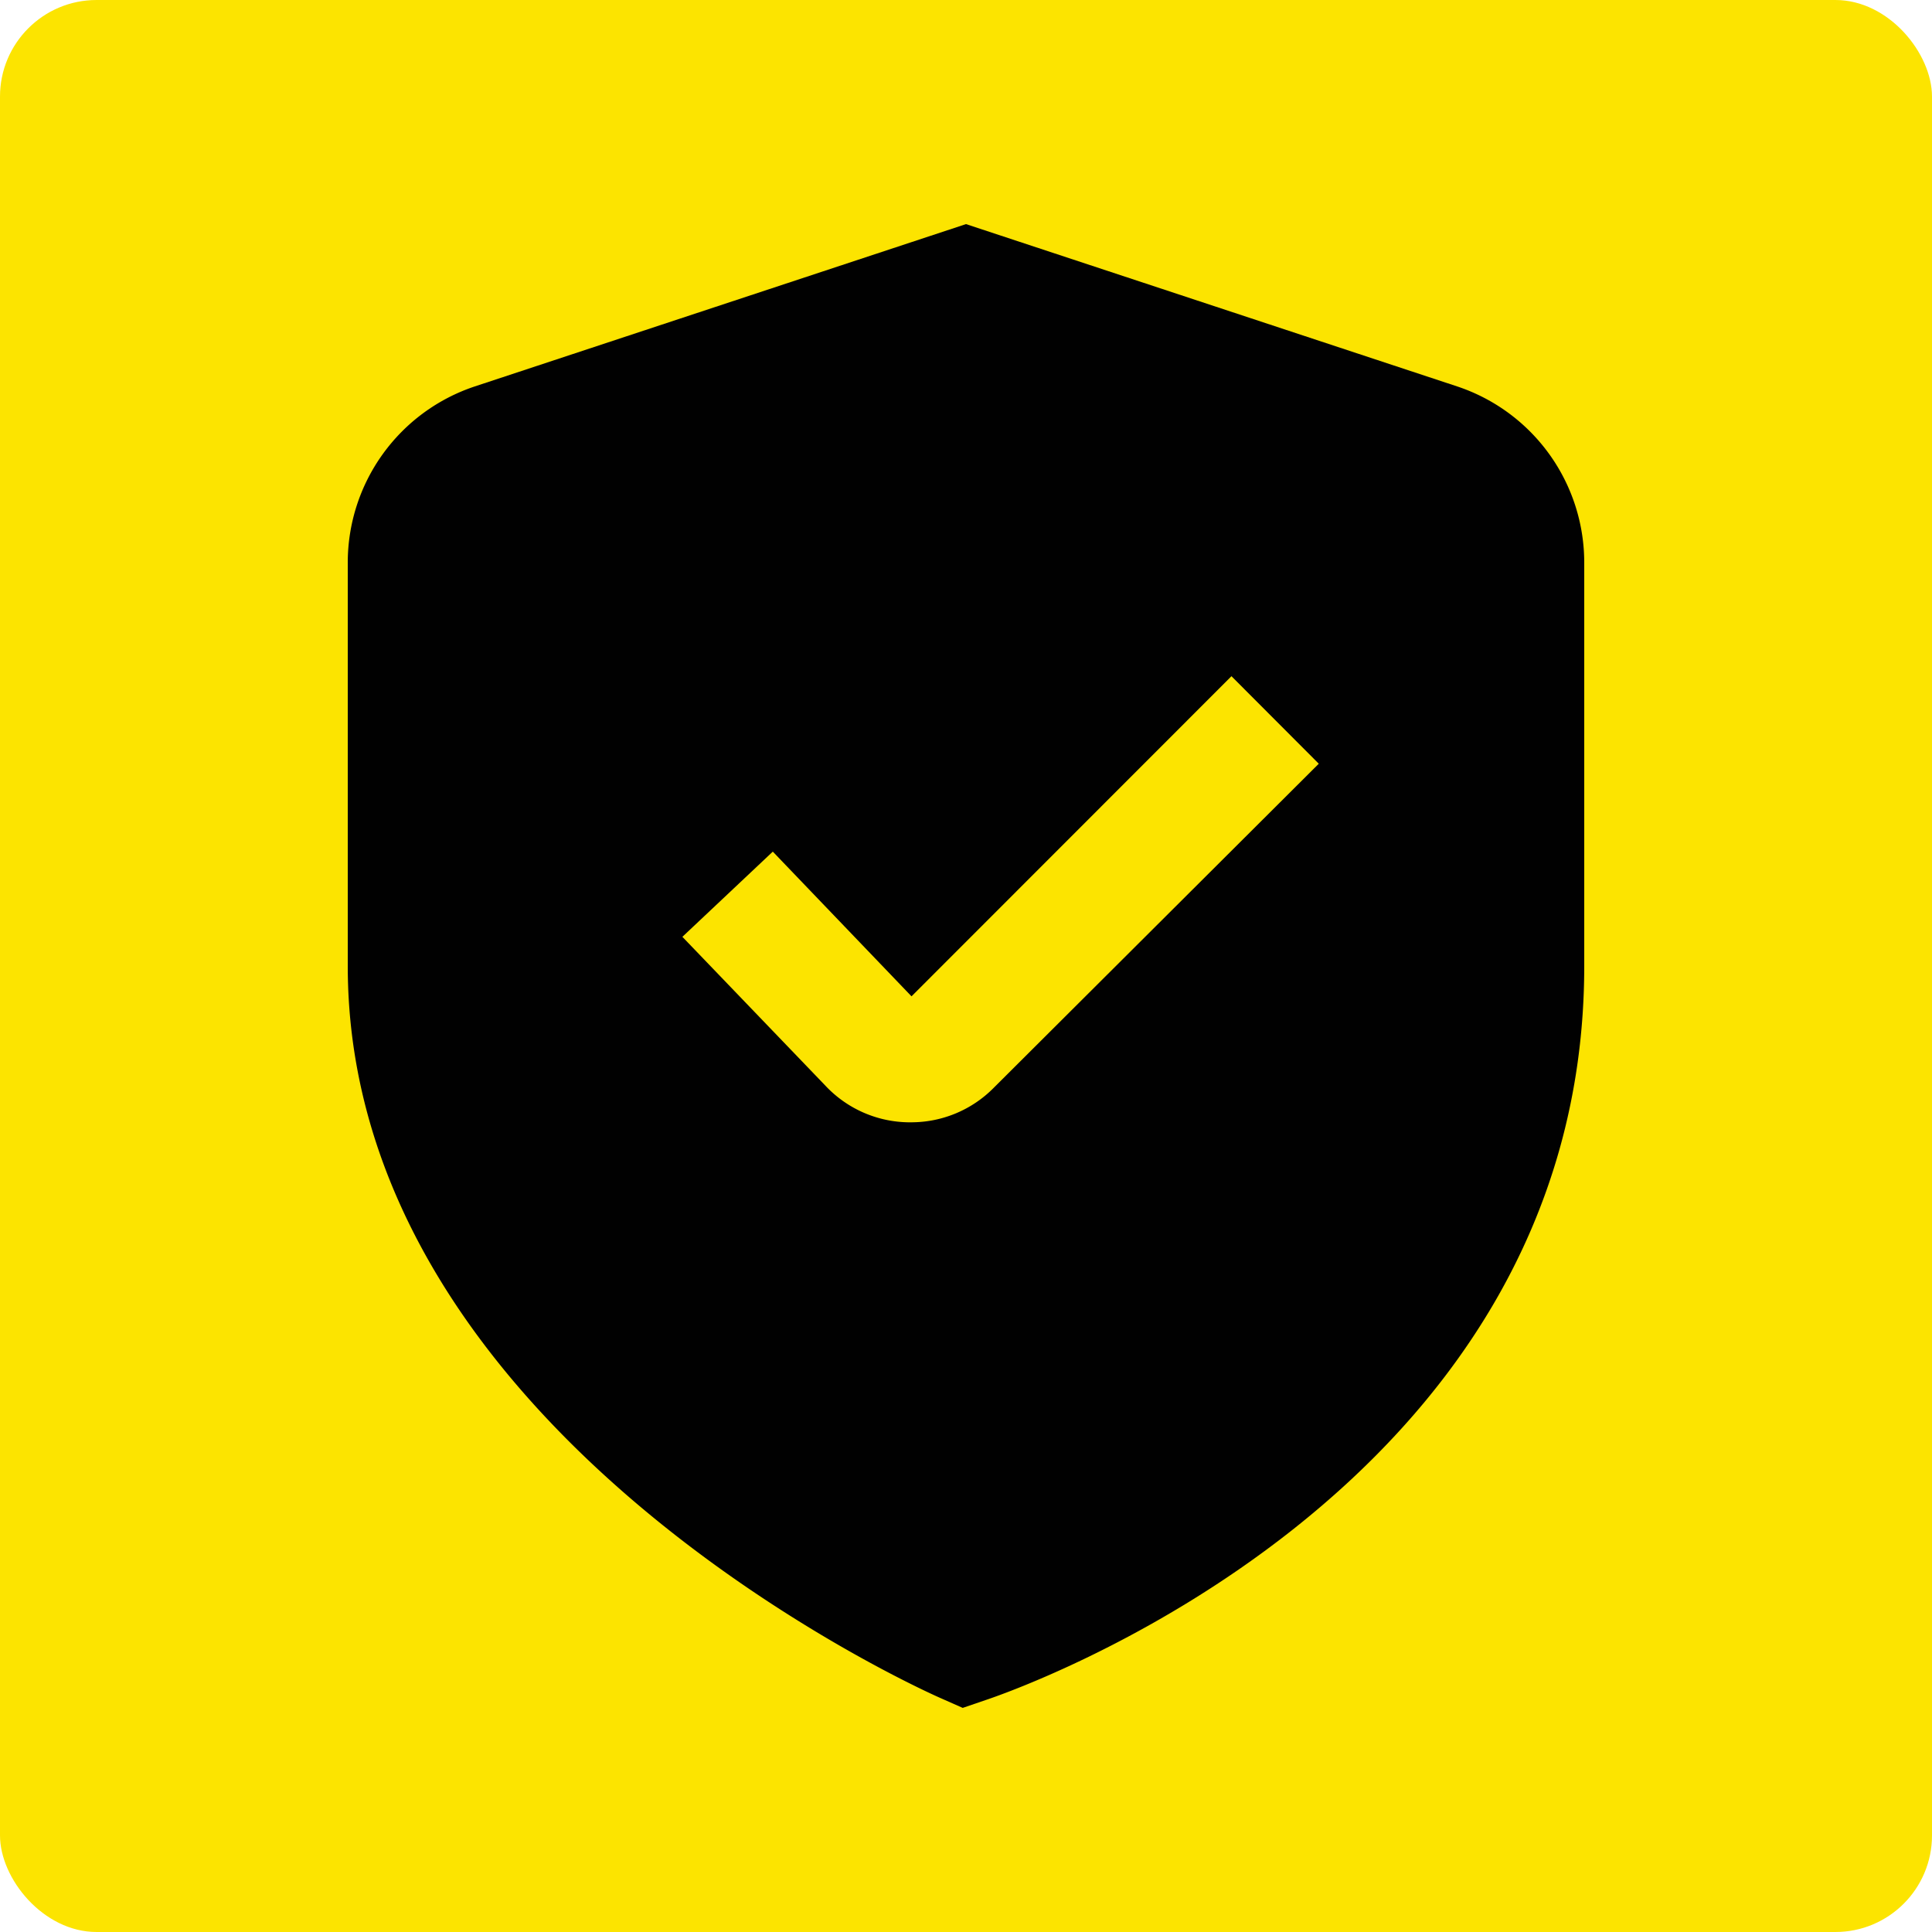
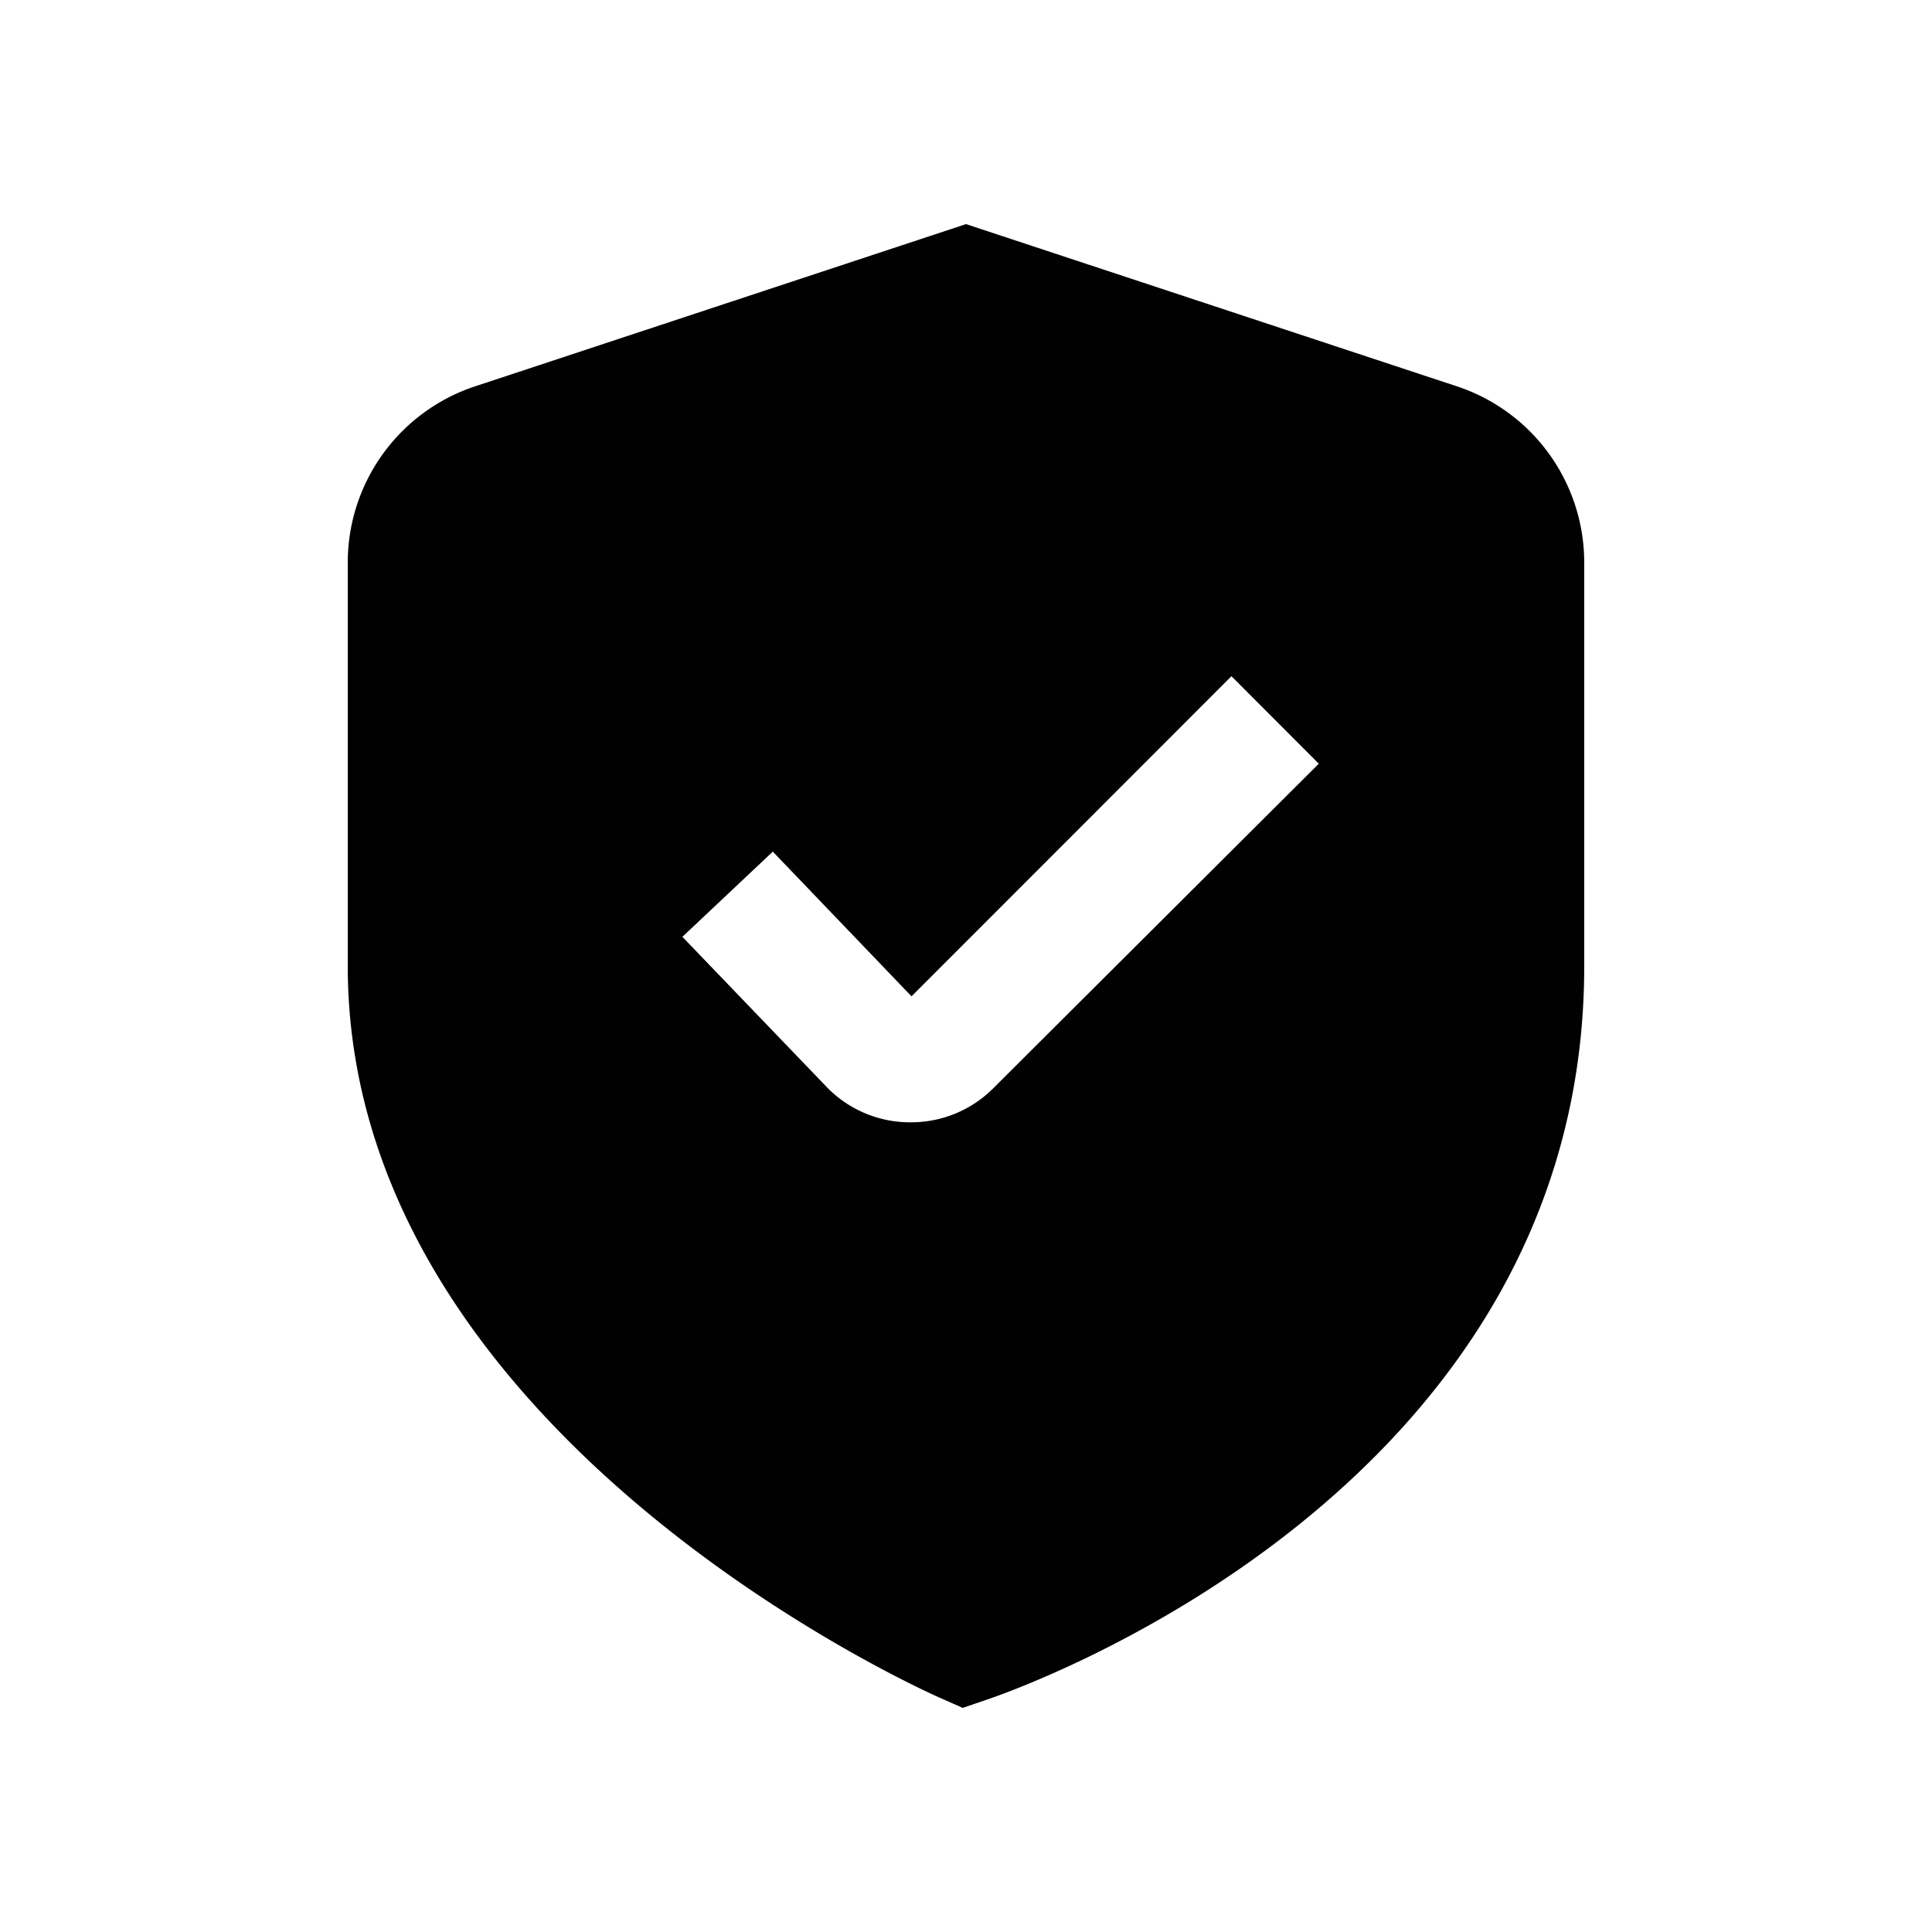
<svg xmlns="http://www.w3.org/2000/svg" viewBox="0 0 100 100">
  <defs>
    <style>.cls-1{fill:#fce400;}.cls-2{fill:#010101;}</style>
  </defs>
  <g id="Capa_2" data-name="Capa 2">
    <g id="Capa_1-2" data-name="Capa 1">
-       <rect class="cls-1" width="100" height="100" rx="5" />
      <path class="cls-2" d="M75.42,20,50,11.6,24.58,20A9.61,9.61,0,0,0,18,29.14V50C18,74.05,47.44,87.35,48.7,87.9l1.13.5L51,88c1.27-.42,31-10.59,31-38V29.14A9.61,9.61,0,0,0,75.42,20Zm-24,36.32a6,6,0,0,1-4.27,1.77H47a6,6,0,0,1-4.3-1.92l-7.38-7.68L40,44.08l7.18,7.49L63.74,35l4.52,4.53Z" />
    </g>
  </g>
</svg>